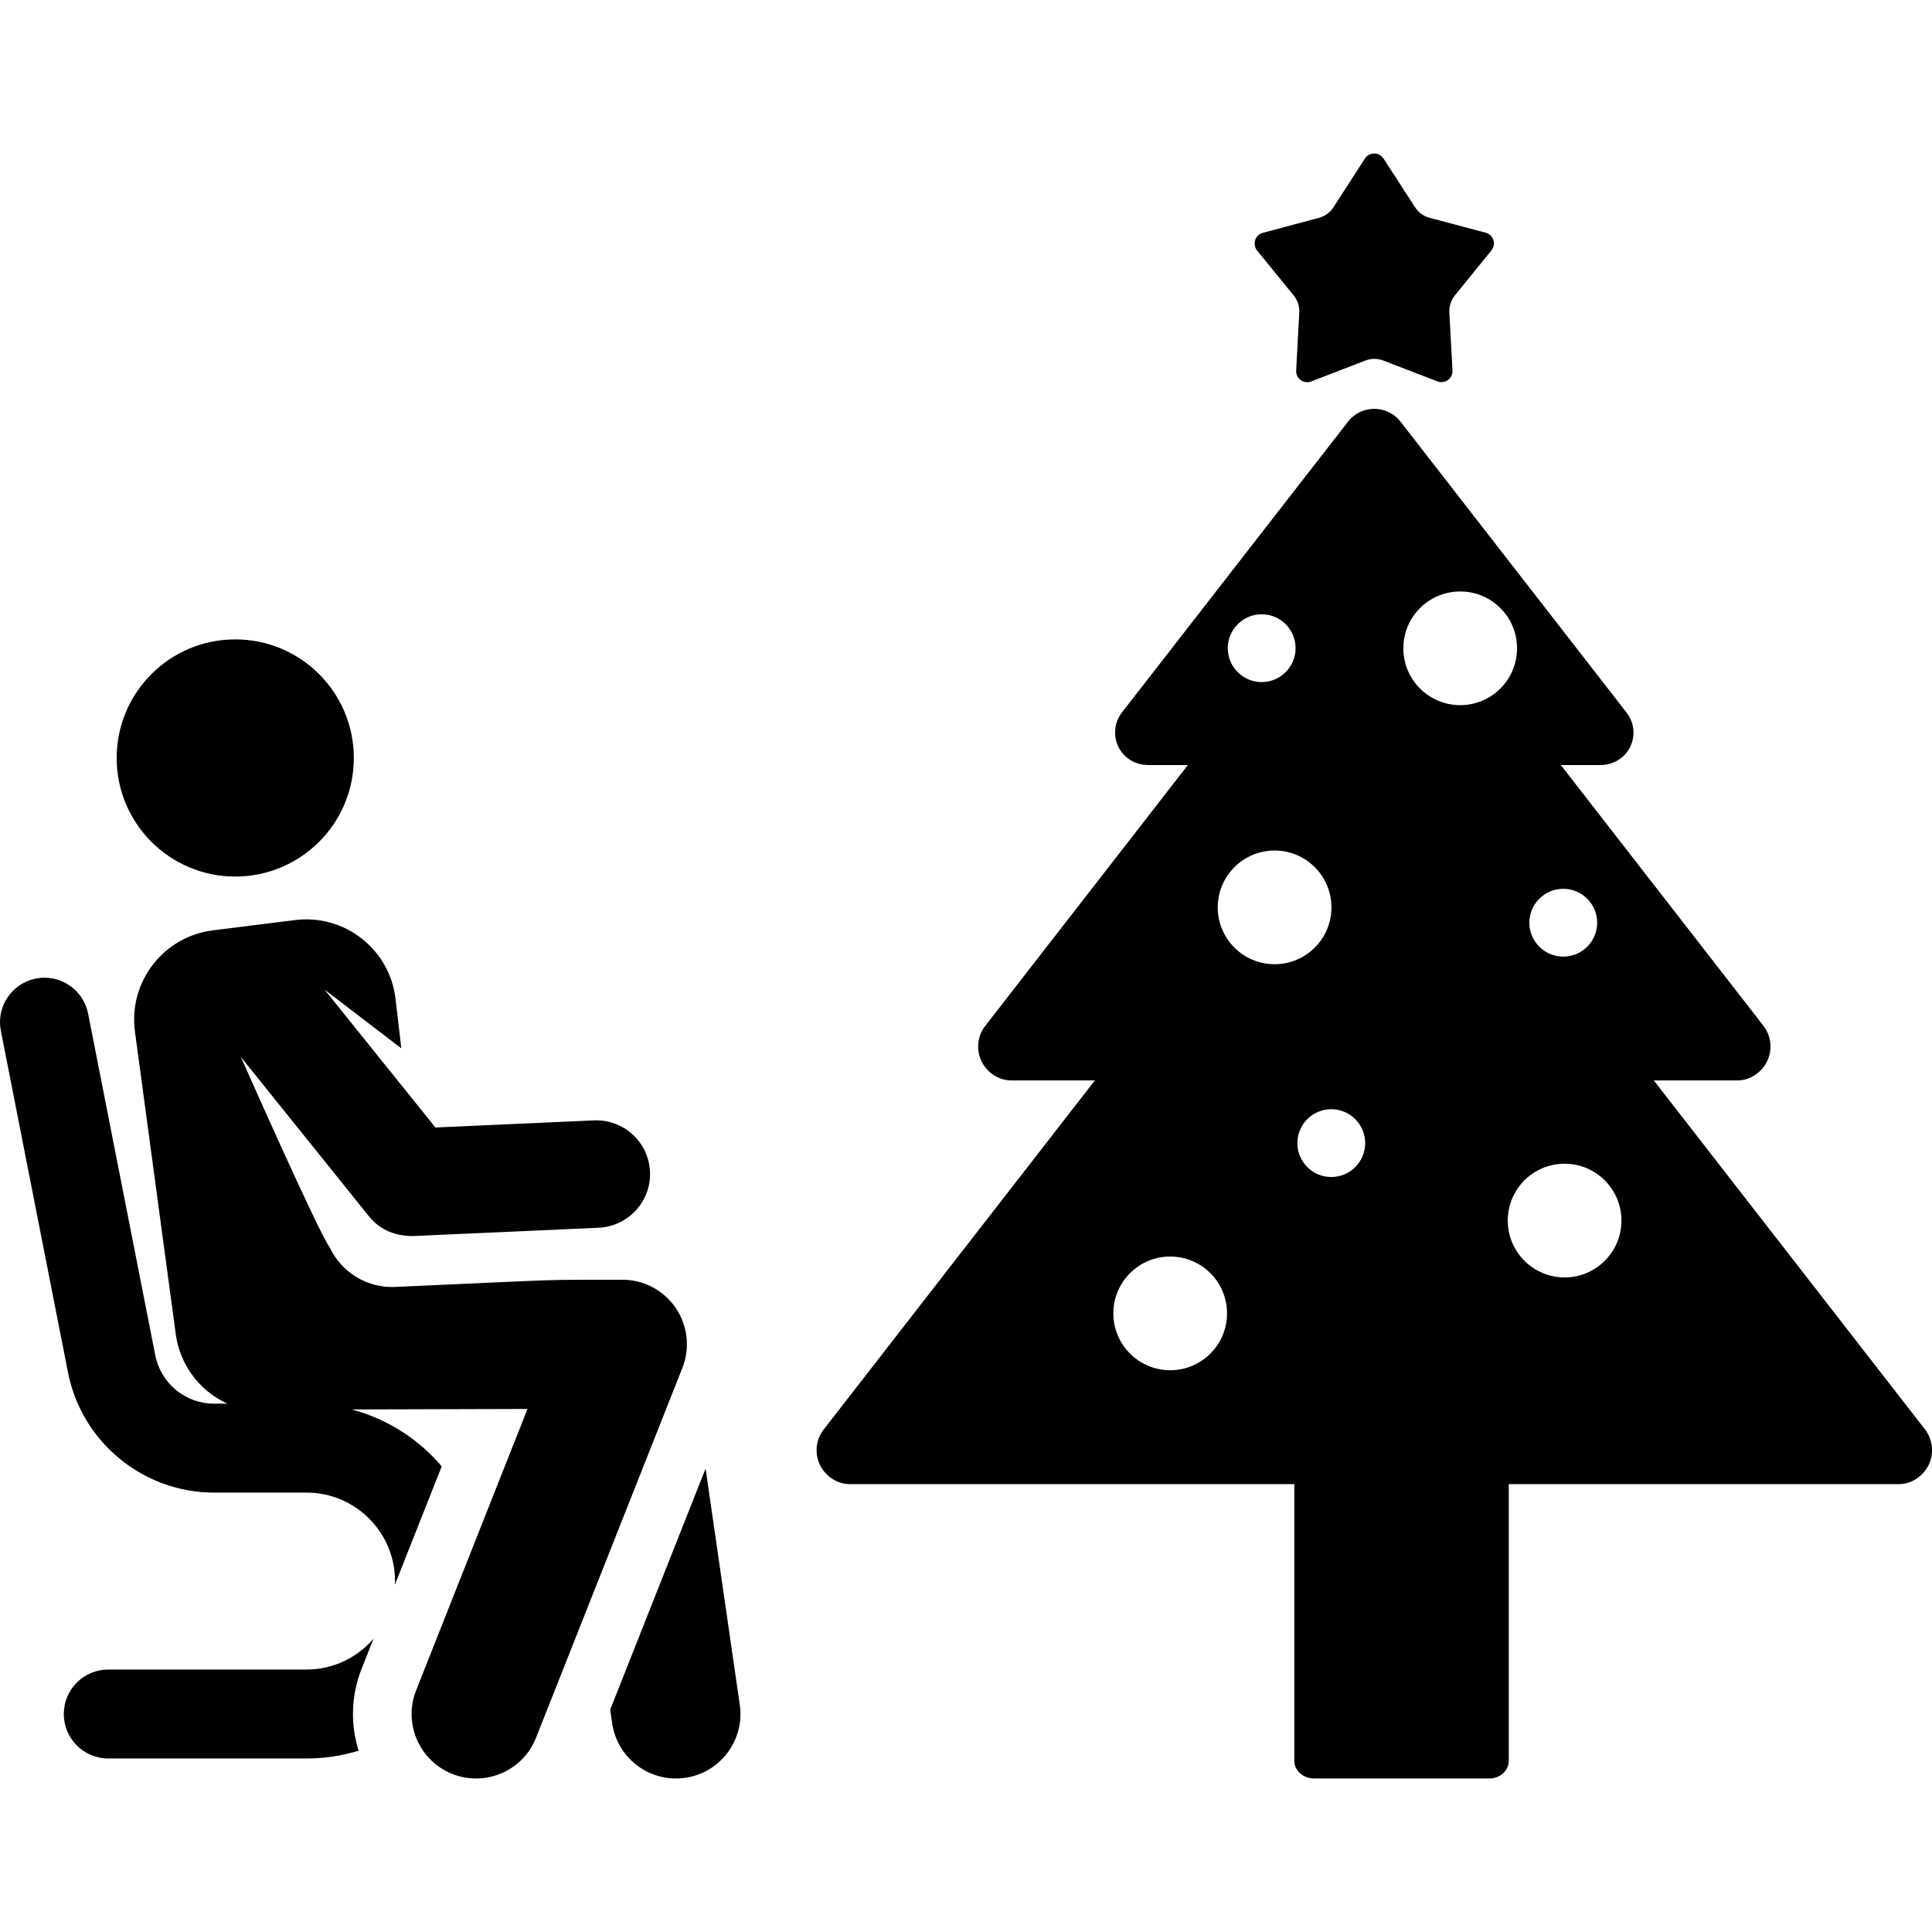
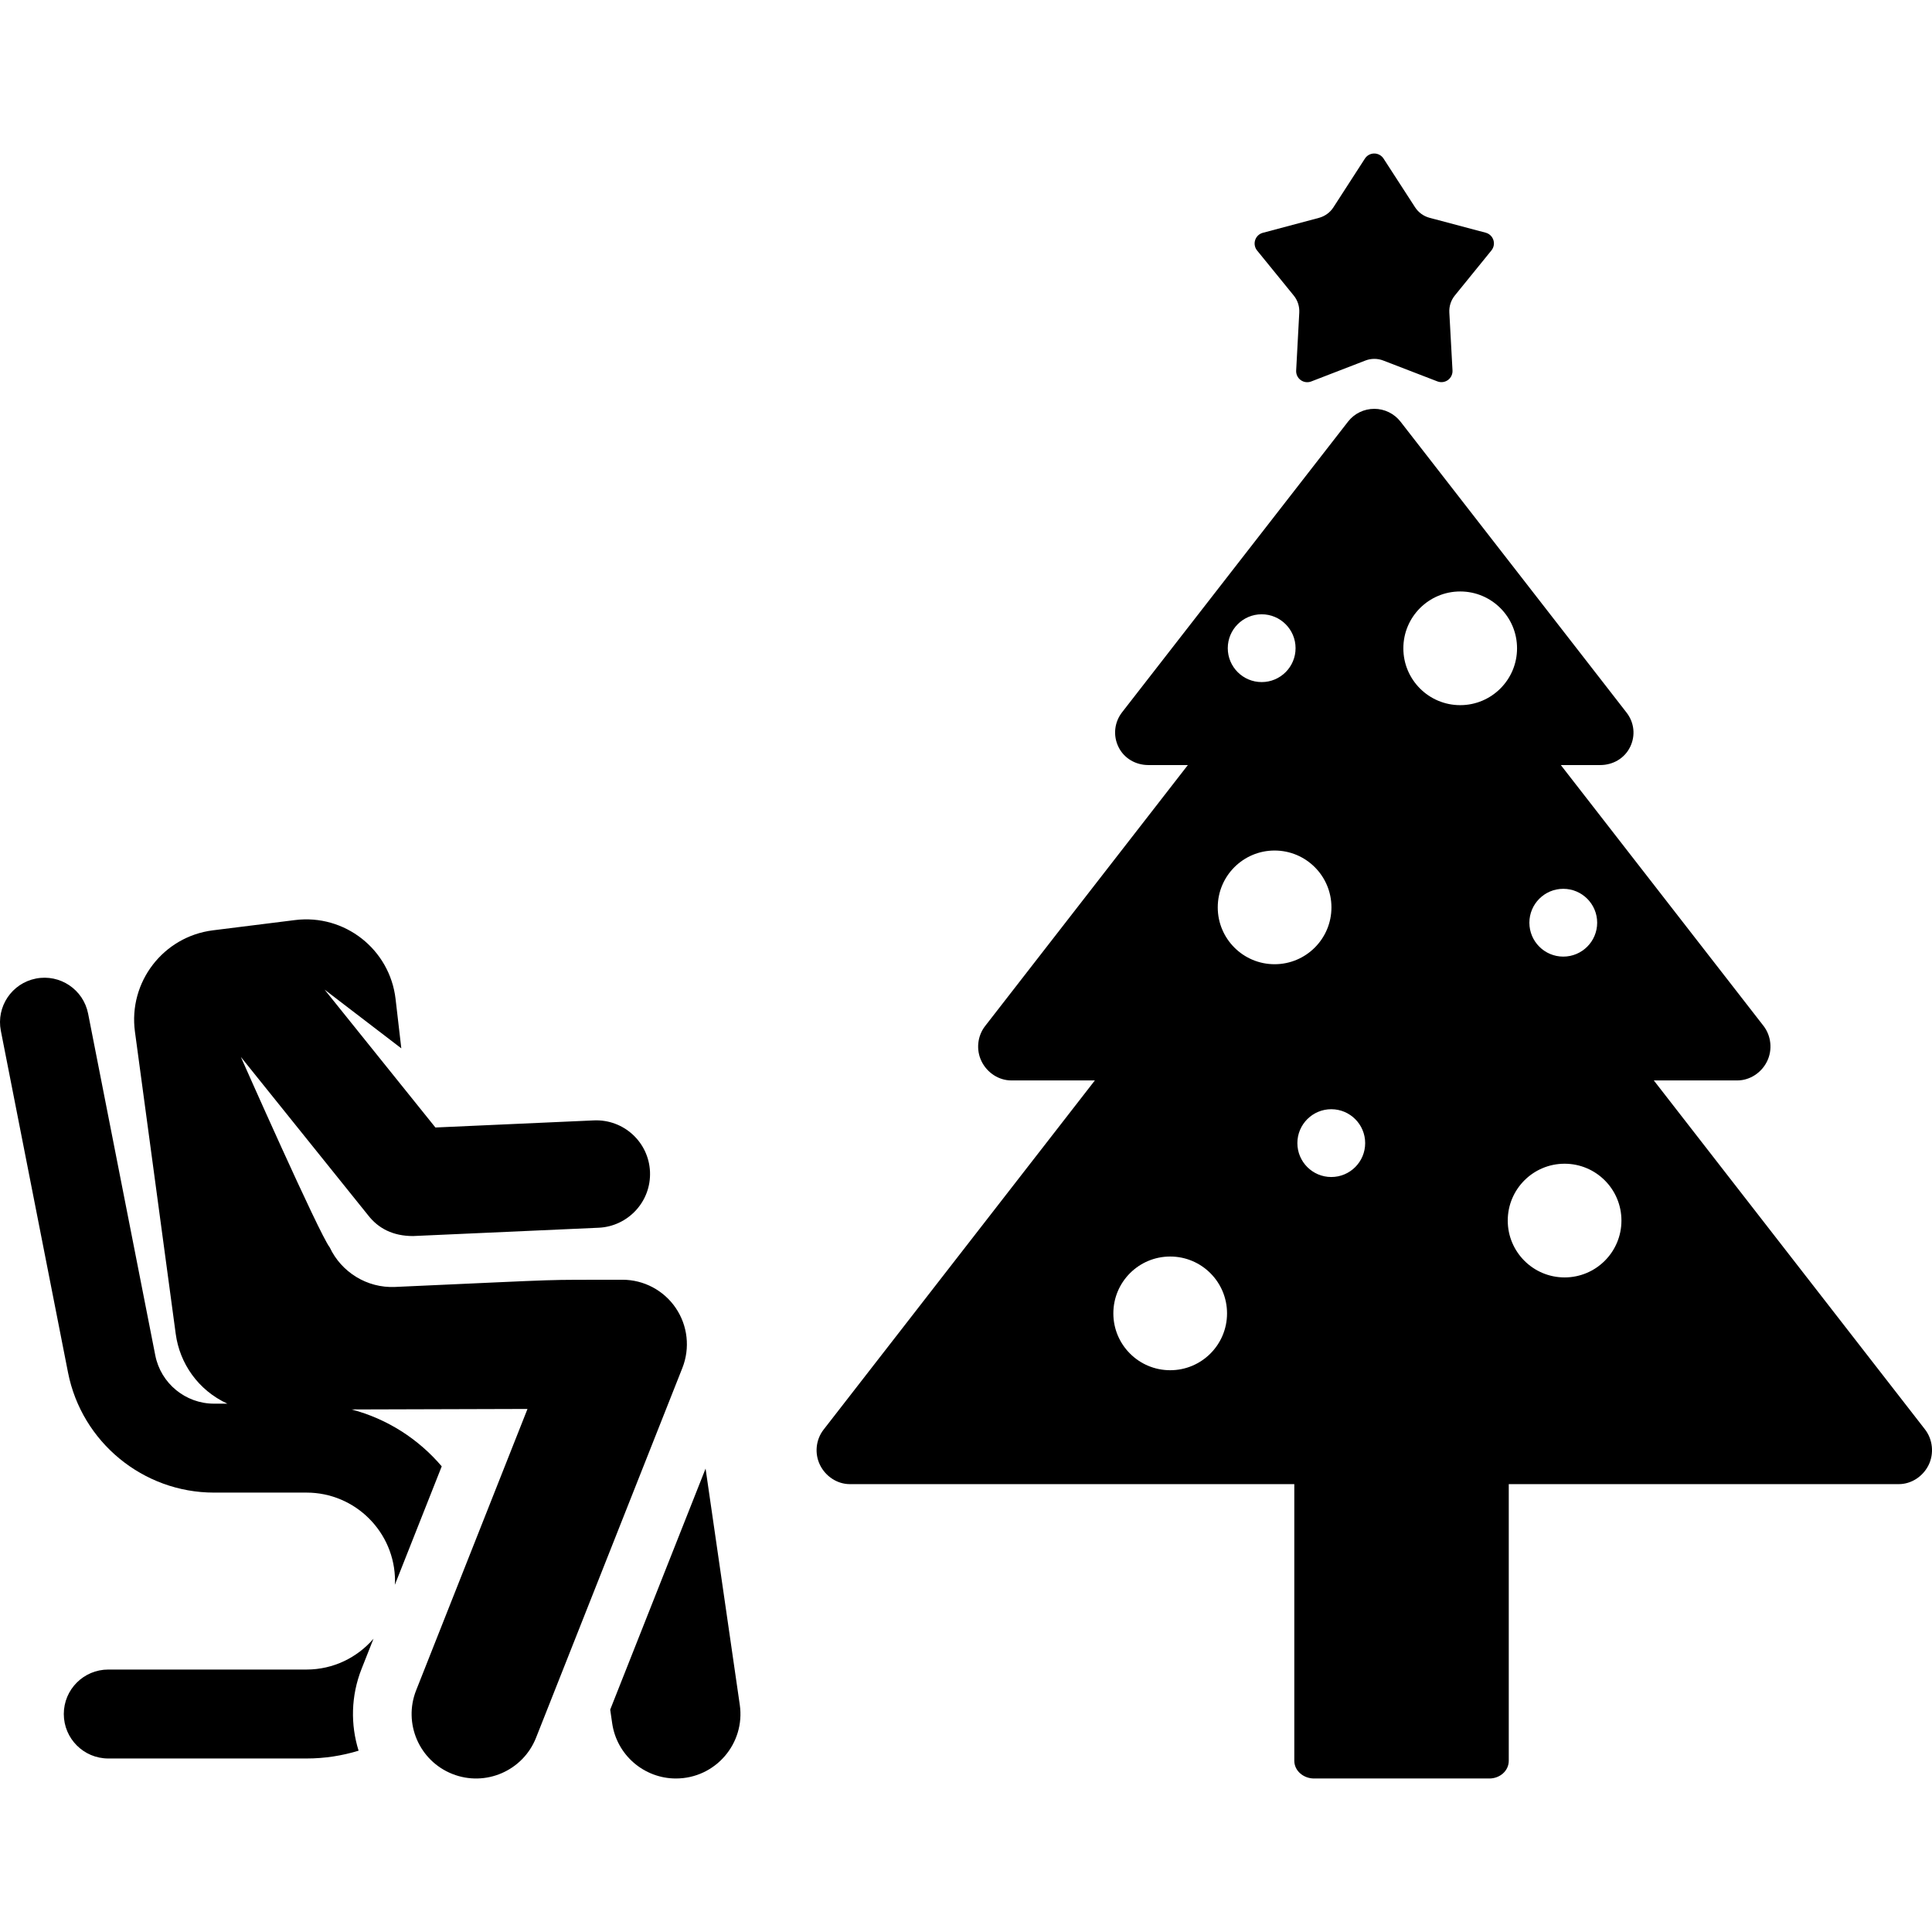
<svg xmlns="http://www.w3.org/2000/svg" fill="#000000" height="800px" width="800px" version="1.1" id="Layer_1" viewBox="0 0 512 512" xml:space="preserve">
  <g>
    <g>
      <path d="M395.761,63.598c-0.309-0.947-1.077-1.675-2.039-1.93L378.85,57.72c-1.581-0.42-2.95-1.413-3.838-2.786l-8.361-12.914    c-0.542-0.837-1.471-1.342-2.467-1.341c-0.996,0-1.925,0.506-2.466,1.343l-8.349,12.922c-0.888,1.374-2.256,2.368-3.836,2.789    l-14.866,3.962c-0.963,0.256-1.731,0.984-2.037,1.932c-0.308,0.948-0.114,1.987,0.515,2.76l9.708,11.932    c1.032,1.269,1.556,2.876,1.468,4.51l-0.826,15.364c-0.054,0.995,0.401,1.949,1.208,2.535c0.807,0.585,1.854,0.722,2.785,0.363    l14.351-5.545c1.526-0.59,3.216-0.591,4.742-0.002l14.356,5.532c0.929,0.359,1.978,0.221,2.784-0.366    c0.806-0.586,1.26-1.541,1.206-2.536l-0.839-15.363c-0.089-1.634,0.432-3.242,1.464-4.511l9.698-11.942    C395.876,65.585,396.069,64.545,395.761,63.598z" />
    </g>
  </g>
  <g>
    <g>
      <path d="M510.145,378.809l-71.866-92.481h22.099c3.363,0,6.436-2.043,7.915-5.066c1.479-3.021,1.108-6.751-0.957-9.407    l-53.705-69.108h10.45c3.363,0,6.436-1.769,7.915-4.791c1.479-3.021,1.108-6.475-0.957-9.13l-59.878-77.068    c-1.669-2.149-4.237-3.413-6.957-3.413s-5.289,1.236-6.957,3.386l-59.88,77.025c-2.065,2.656-2.437,6.182-0.956,9.203    c1.479,3.022,4.55,4.789,7.914,4.789h10.47l-53.724,69.159c-2.065,2.656-2.437,6.327-0.956,9.348    c1.479,3.022,4.55,5.074,7.913,5.074h22.121l-71.891,92.54c-2.065,2.656-2.437,6.333-0.957,9.354    c1.479,3.022,4.551,5.089,7.915,5.089h117.786v73.296c0,2.731,2.497,4.713,5.229,4.713h46.468c2.731,0,5.139-1.98,5.139-4.713    V393.31h103.355c3.363,0,6.436-2.057,7.915-5.08C512.582,385.21,512.21,381.465,510.145,378.809z M334.356,162.792    c4.961,0,8.983,4.022,8.983,8.983c0,4.961-4.022,8.983-8.983,8.983s-8.983-4.022-8.983-8.983    C325.373,166.814,329.395,162.792,334.356,162.792z M310.114,363.123c-8.32,0-15.065-6.744-15.065-15.065    s6.744-15.065,15.065-15.065s15.065,6.744,15.065,15.065S318.434,363.123,310.114,363.123z M337.781,255.529    c-8.32,0-15.065-6.744-15.065-15.065c0-8.32,6.744-15.065,15.065-15.065c8.32,0,15.065,6.744,15.065,15.065    C352.846,248.784,346.101,255.529,337.781,255.529z M352.801,311.92c-4.961,0-8.983-4.022-8.983-8.983    c0-4.961,4.022-8.983,8.983-8.983s8.983,4.022,8.983,8.983C361.785,307.9,357.764,311.92,352.801,311.92z M414.284,235.545    c4.961,0,8.983,4.022,8.983,8.983s-4.022,8.983-8.983,8.983s-8.983-4.022-8.983-8.983S409.322,235.545,414.284,235.545z     M386.967,186.874c-8.32,0-15.065-6.744-15.065-15.065s6.744-15.065,15.065-15.065c8.32,0,15.065,6.744,15.065,15.065    S395.287,186.874,386.967,186.874z M414.634,338.53c-8.32,0-15.065-6.744-15.065-15.065c0-8.32,6.744-15.065,15.065-15.065    s15.065,6.744,15.065,15.065C429.699,331.786,422.954,338.53,414.634,338.53z" />
    </g>
  </g>
  <g>
    <g>
      <path d="M196.048,451.782l-9.062-62.59l-25.276,63.875l0.523,3.613c1.233,8.509,8.535,14.638,16.887,14.638    C189.584,471.318,197.536,462.051,196.048,451.782z" />
    </g>
  </g>
  <g>
    <g>
-       <circle cx="62.345" cy="200.871" r="31.426" />
-     </g>
+       </g>
  </g>
  <g>
    <g>
      <path d="M98.98,434.282c-4.303,4.989-10.654,8.165-17.744,8.165H28.692c-6.508,0-11.785,5.276-11.785,11.785    c0,6.508,5.276,11.785,11.785,11.785h52.545c4.8,0,9.431-0.727,13.796-2.069c-2.15-6.874-2.054-14.5,0.802-21.719L98.98,434.282z" />
    </g>
  </g>
  <g>
    <g>
      <path d="M179.064,346.603c-3.183-4.668-8.467-7.46-14.115-7.46c-0.017,0-0.033,0-0.05,0c-23.137,0.068-10.927-0.298-60.212,1.911    c-7.435,0.333-14.241-3.937-17.306-10.484l-0.006-0.012c-2.717-3.378-23.553-50.467-23.553-50.467l33.773,42.019    c2.674,3.415,6.52,5.456,11.856,5.456l49.218-2.205c7.644-0.343,13.931-6.82,13.586-14.861    c-0.352-7.854-6.994-13.922-14.861-13.585l-42.006,1.882l-29.374-36.544l20.337,15.569l-1.521-13.09    c-1.529-13.156-13.499-22.547-26.637-20.906l-21.762,2.718c-13.156,1.643-22.444,13.714-20.672,26.846l10.814,80.134    c1.048,7.766,5.92,14.893,13.683,18.459h-3.546c-7.558,0-14.102-5.383-15.558-12.798L23.351,268.62    c-1.255-6.386-7.446-10.547-13.837-9.291c-6.387,1.255-10.546,7.451-9.291,13.837l17.803,90.566    c3.624,18.439,19.894,31.822,38.686,31.822h24.526c12.928,0,23.446,10.518,23.446,23.446c0,0.337-0.037,0.665-0.05,0.998    l12.426-31.402c-6.15-7.235-14.442-12.594-23.891-15.075c17.462-0.051,28.863-0.085,46.619-0.136l-29.506,74.56    c-3.471,8.774,0.826,18.7,9.6,22.172c8.774,3.471,18.7-0.827,22.172-9.6l38.782-98.004    C182.92,357.245,182.257,351.285,179.064,346.603z" />
    </g>
  </g>
</svg>